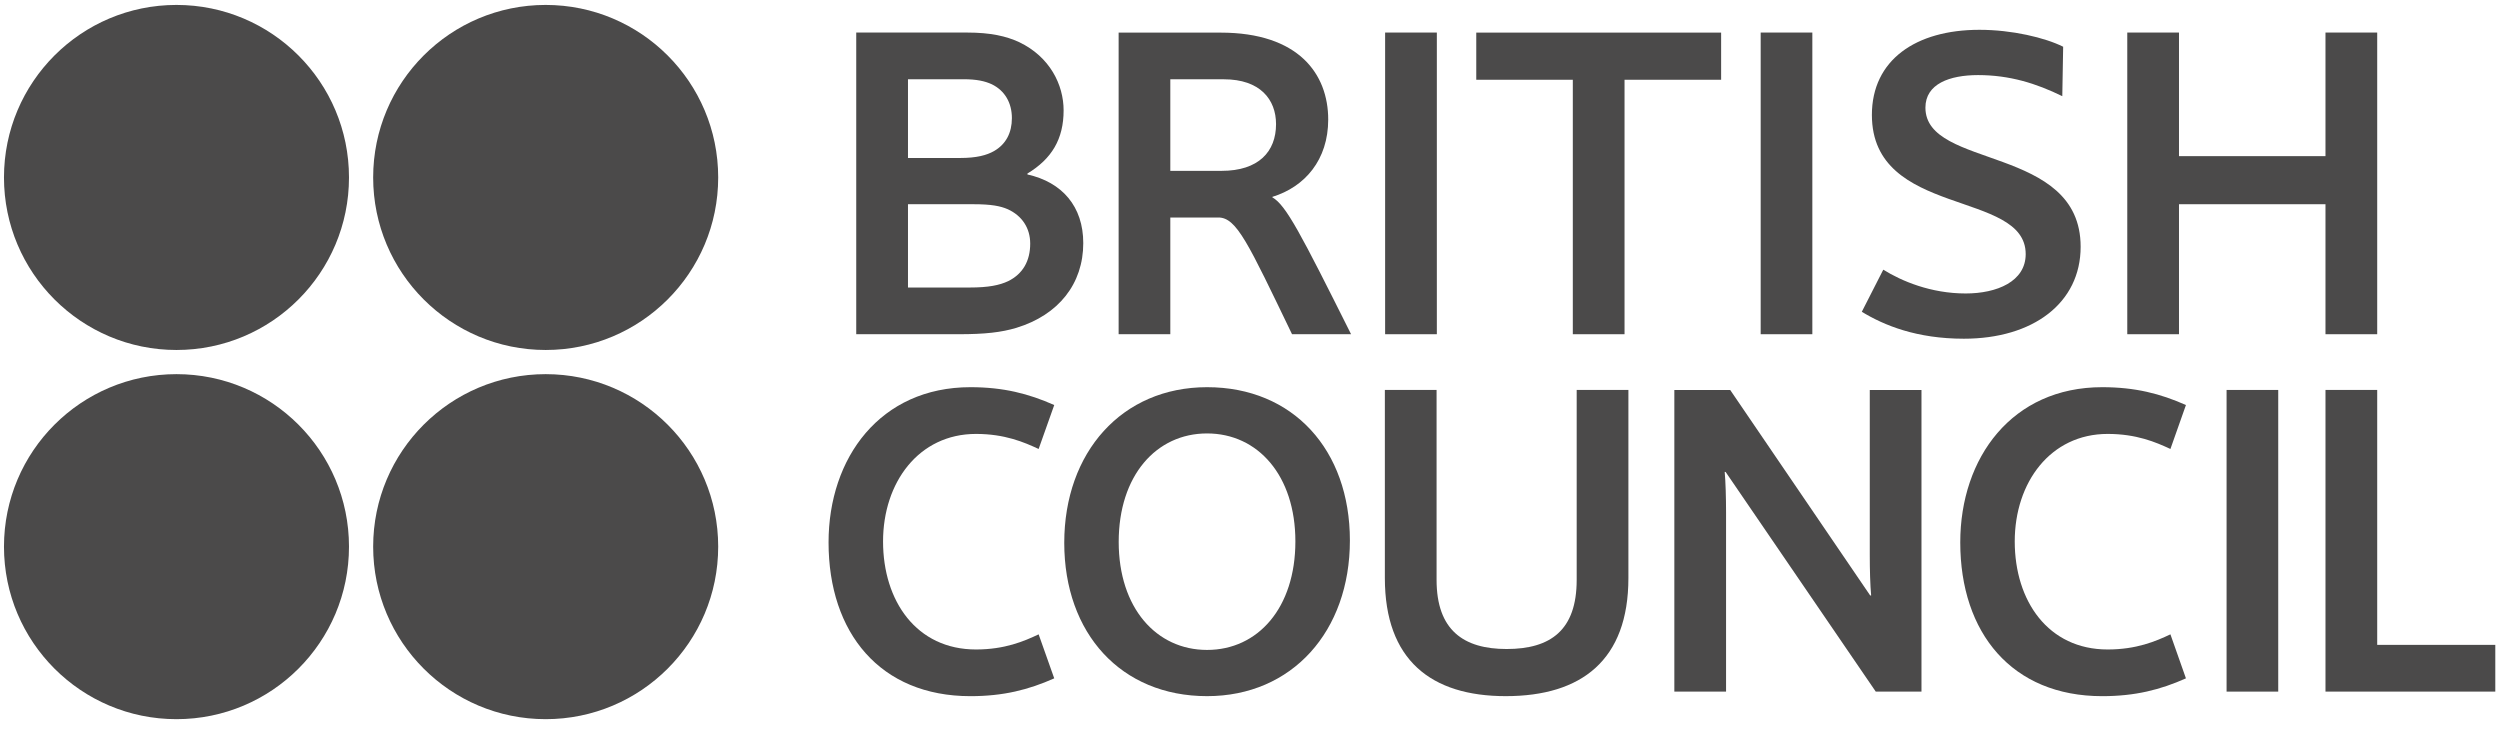
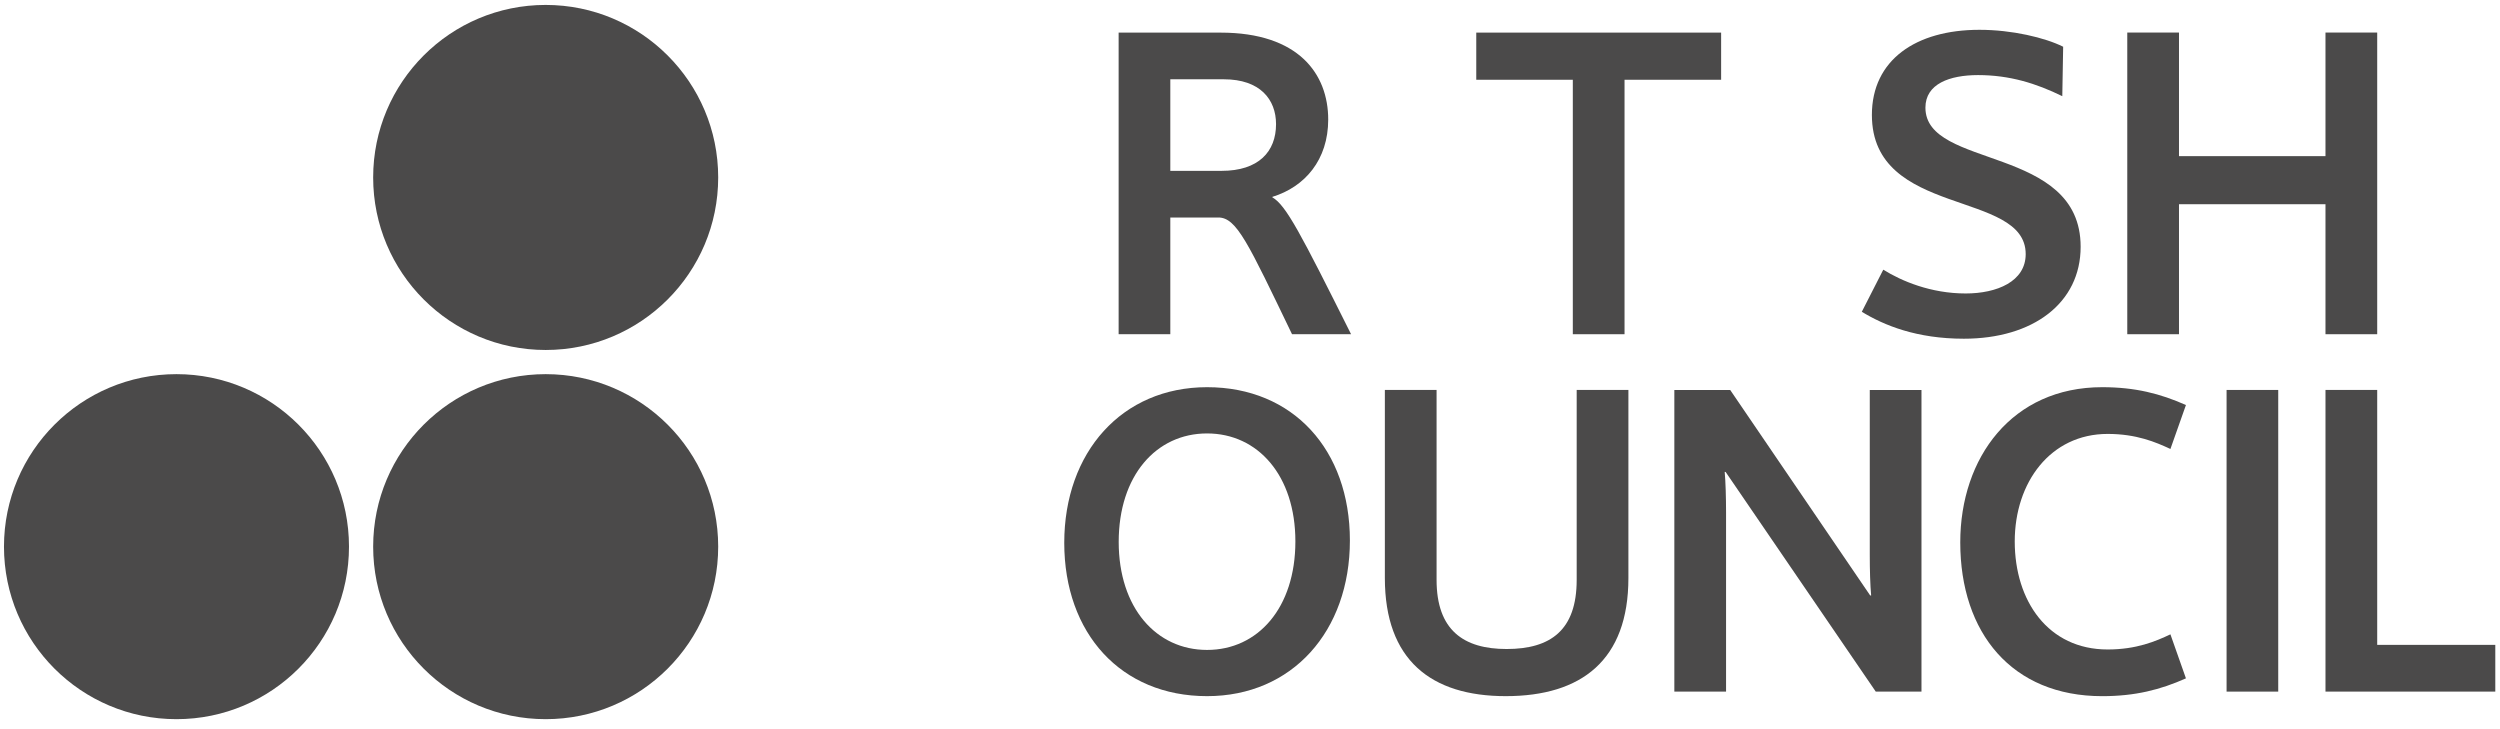
<svg xmlns="http://www.w3.org/2000/svg" width="144" height="42" viewBox="0 0 144 42" fill="none">
  <g clip-path="url(#clip0_54_2184)">
-     <path d="M58.046 12.051C57.626 11.868 57.099 11.763 56.069 11.763H52.3V16.561H55.858C56.939 16.561 57.573 16.429 58.074 16.193C58.919 15.773 59.34 15.03 59.34 14.031C59.34 13.133 58.864 12.422 58.046 12.051ZM57.126 4.853C56.728 4.67 56.254 4.564 55.489 4.564H52.3V9.1H55.306C56.254 9.1 56.834 8.941 57.255 8.702C57.942 8.309 58.285 7.648 58.285 6.804C58.285 5.935 57.888 5.224 57.126 4.853ZM49.319 19.251V1.875H55.699C57.071 1.875 57.965 2.086 58.706 2.428C60.471 3.273 61.264 4.88 61.264 6.356C61.264 8.019 60.576 9.15 59.179 9.996V10.049C61.182 10.495 62.396 11.892 62.396 14.003C62.396 16.349 60.974 18.142 58.547 18.882C57.676 19.145 56.728 19.251 55.224 19.251H49.319Z" fill="#4B4A4A" />
-     <path d="M82.762 1.875H79.783V19.251H82.762V1.875Z" fill="#4B4A4A" />
-     <path d="M104.391 1.875H101.415V19.251H104.391V1.875Z" fill="#4B4A4A" />
    <path d="M114.015 1.717C115.887 1.717 117.786 2.166 118.838 2.692L118.788 5.54C117.284 4.802 115.754 4.325 113.936 4.325C112.304 4.325 110.904 4.829 110.904 6.2C110.904 9.759 119.845 8.335 119.845 14.213C119.845 17.457 117.101 19.51 113.118 19.51C110.405 19.51 108.532 18.746 107.24 17.959L108.477 15.533C109.534 16.193 111.223 16.904 113.224 16.904C115.019 16.904 116.68 16.216 116.68 14.636C116.68 10.916 107.821 12.552 107.821 6.62C107.821 3.455 110.35 1.717 114.015 1.717Z" fill="#4B4A4A" />
    <path d="M133.948 1.875H136.927V19.251H133.948V11.763H125.51V19.251H122.531V1.875H125.51V8.994H133.948V1.875Z" fill="#4B4A4A" />
-     <path d="M55.898 22.302C57.795 22.302 59.245 22.674 60.724 23.33L59.825 25.861C58.981 25.468 57.873 24.994 56.216 24.994C52.919 24.994 50.864 27.787 50.864 31.188C50.864 34.618 52.786 37.41 56.216 37.41C57.873 37.41 58.981 36.938 59.825 36.538L60.724 39.073C59.245 39.73 57.795 40.099 55.898 40.099C50.702 40.099 47.725 36.462 47.725 31.241C47.725 26.364 50.702 22.302 55.898 22.302Z" fill="#4B4A4A" />
    <path d="M121.087 22.302C122.986 22.302 124.435 22.674 125.91 23.33L125.016 25.861C124.171 25.468 123.062 24.994 121.401 24.994C118.105 24.994 116.049 27.787 116.049 31.188C116.049 34.618 117.975 37.41 121.401 37.41C123.062 37.41 124.171 36.938 125.016 36.538L125.91 39.073C124.435 39.73 122.986 40.099 121.087 40.099C115.89 40.099 112.911 36.462 112.911 31.241C112.911 26.364 115.89 22.302 121.087 22.302Z" fill="#4B4A4A" />
    <path d="M74.614 31.186C74.614 27.391 72.455 24.966 69.526 24.966C66.601 24.966 64.437 27.391 64.437 31.213C64.437 35.014 66.601 37.436 69.526 37.436C72.456 37.436 74.614 35.014 74.614 31.186ZM77.754 31.132C77.754 36.355 74.43 40.098 69.527 40.098C64.572 40.098 61.301 36.486 61.301 31.268C61.301 26.047 64.623 22.302 69.527 22.302C74.487 22.302 77.754 25.916 77.754 31.132Z" fill="#4B4A4A" />
    <path d="M79.768 33.295V22.461H82.747V33.402C82.747 36.3 84.304 37.383 86.781 37.383C89.313 37.383 90.817 36.3 90.817 33.402V22.461H93.796V33.295C93.796 38.017 91.104 40.098 86.731 40.098C82.431 40.098 79.768 38.017 79.768 33.295Z" fill="#4B4A4A" />
    <path d="M99.395 27.183H99.343C99.395 27.76 99.421 28.684 99.421 29.503V39.835H96.442V22.463H99.66L107.723 34.3H107.778C107.723 33.719 107.699 32.796 107.699 31.977V22.463H110.677V39.835H108.042L99.395 27.183Z" fill="#4B4A4A" />
    <path d="M131.226 22.461H128.251V39.837H131.226V22.461Z" fill="#4B4A4A" />
    <path d="M136.927 37.145H143.729V39.837H133.948V22.461H136.927V37.145Z" fill="#4B4A4A" />
    <path d="M85.033 1.878V4.594H90.594V19.251H93.573V4.594H99.137V1.878H85.033Z" fill="#4B4A4A" />
    <path d="M70.495 4.567H67.41V9.841H70.362C72.499 9.841 73.5 8.733 73.5 7.15C73.5 5.727 72.578 4.567 70.495 4.567ZM74.421 19.251C71.892 14.006 71.232 12.528 70.177 12.528H67.41V19.251H64.433V1.879H70.309C74.79 1.879 76.505 4.252 76.505 6.887C76.505 9.207 75.162 10.763 73.289 11.339V11.368C74.078 11.817 74.921 13.452 77.822 19.251H74.421Z" fill="#4B4A4A" />
-     <path d="M20.102 10.222C20.102 15.71 15.653 20.159 10.165 20.159C4.678 20.159 0.229 15.71 0.229 10.222C0.229 4.734 4.678 0.284 10.165 0.284C15.653 0.285 20.102 4.734 20.102 10.222Z" fill="#4B4A4A" />
    <path d="M41.368 10.222C41.368 15.71 36.919 20.159 31.431 20.159C25.944 20.159 21.494 15.71 21.494 10.222C21.494 4.734 25.944 0.284 31.431 0.284C36.919 0.285 41.368 4.734 41.368 10.222Z" fill="#4B4A4A" />
    <path d="M20.102 31.487C20.102 36.976 15.653 41.424 10.165 41.424C4.678 41.424 0.229 36.976 0.229 31.487C0.229 25.998 4.678 21.551 10.165 21.551C15.653 21.551 20.102 25.998 20.102 31.487Z" fill="#4B4A4A" />
    <path d="M41.368 31.487C41.368 36.976 36.919 41.424 31.431 41.424C25.944 41.424 21.494 36.976 21.494 31.487C21.494 25.998 25.944 21.551 31.431 21.551C36.919 21.551 41.368 25.998 41.368 31.487Z" fill="#4B4A4A" />
  </g>
  <defs>
    <clipPath id="clip0_54_2184">
      <rect width="143.51" height="41.139" fill="white" transform="translate(0.229 0.284)" />
    </clipPath>
  </defs>
</svg>